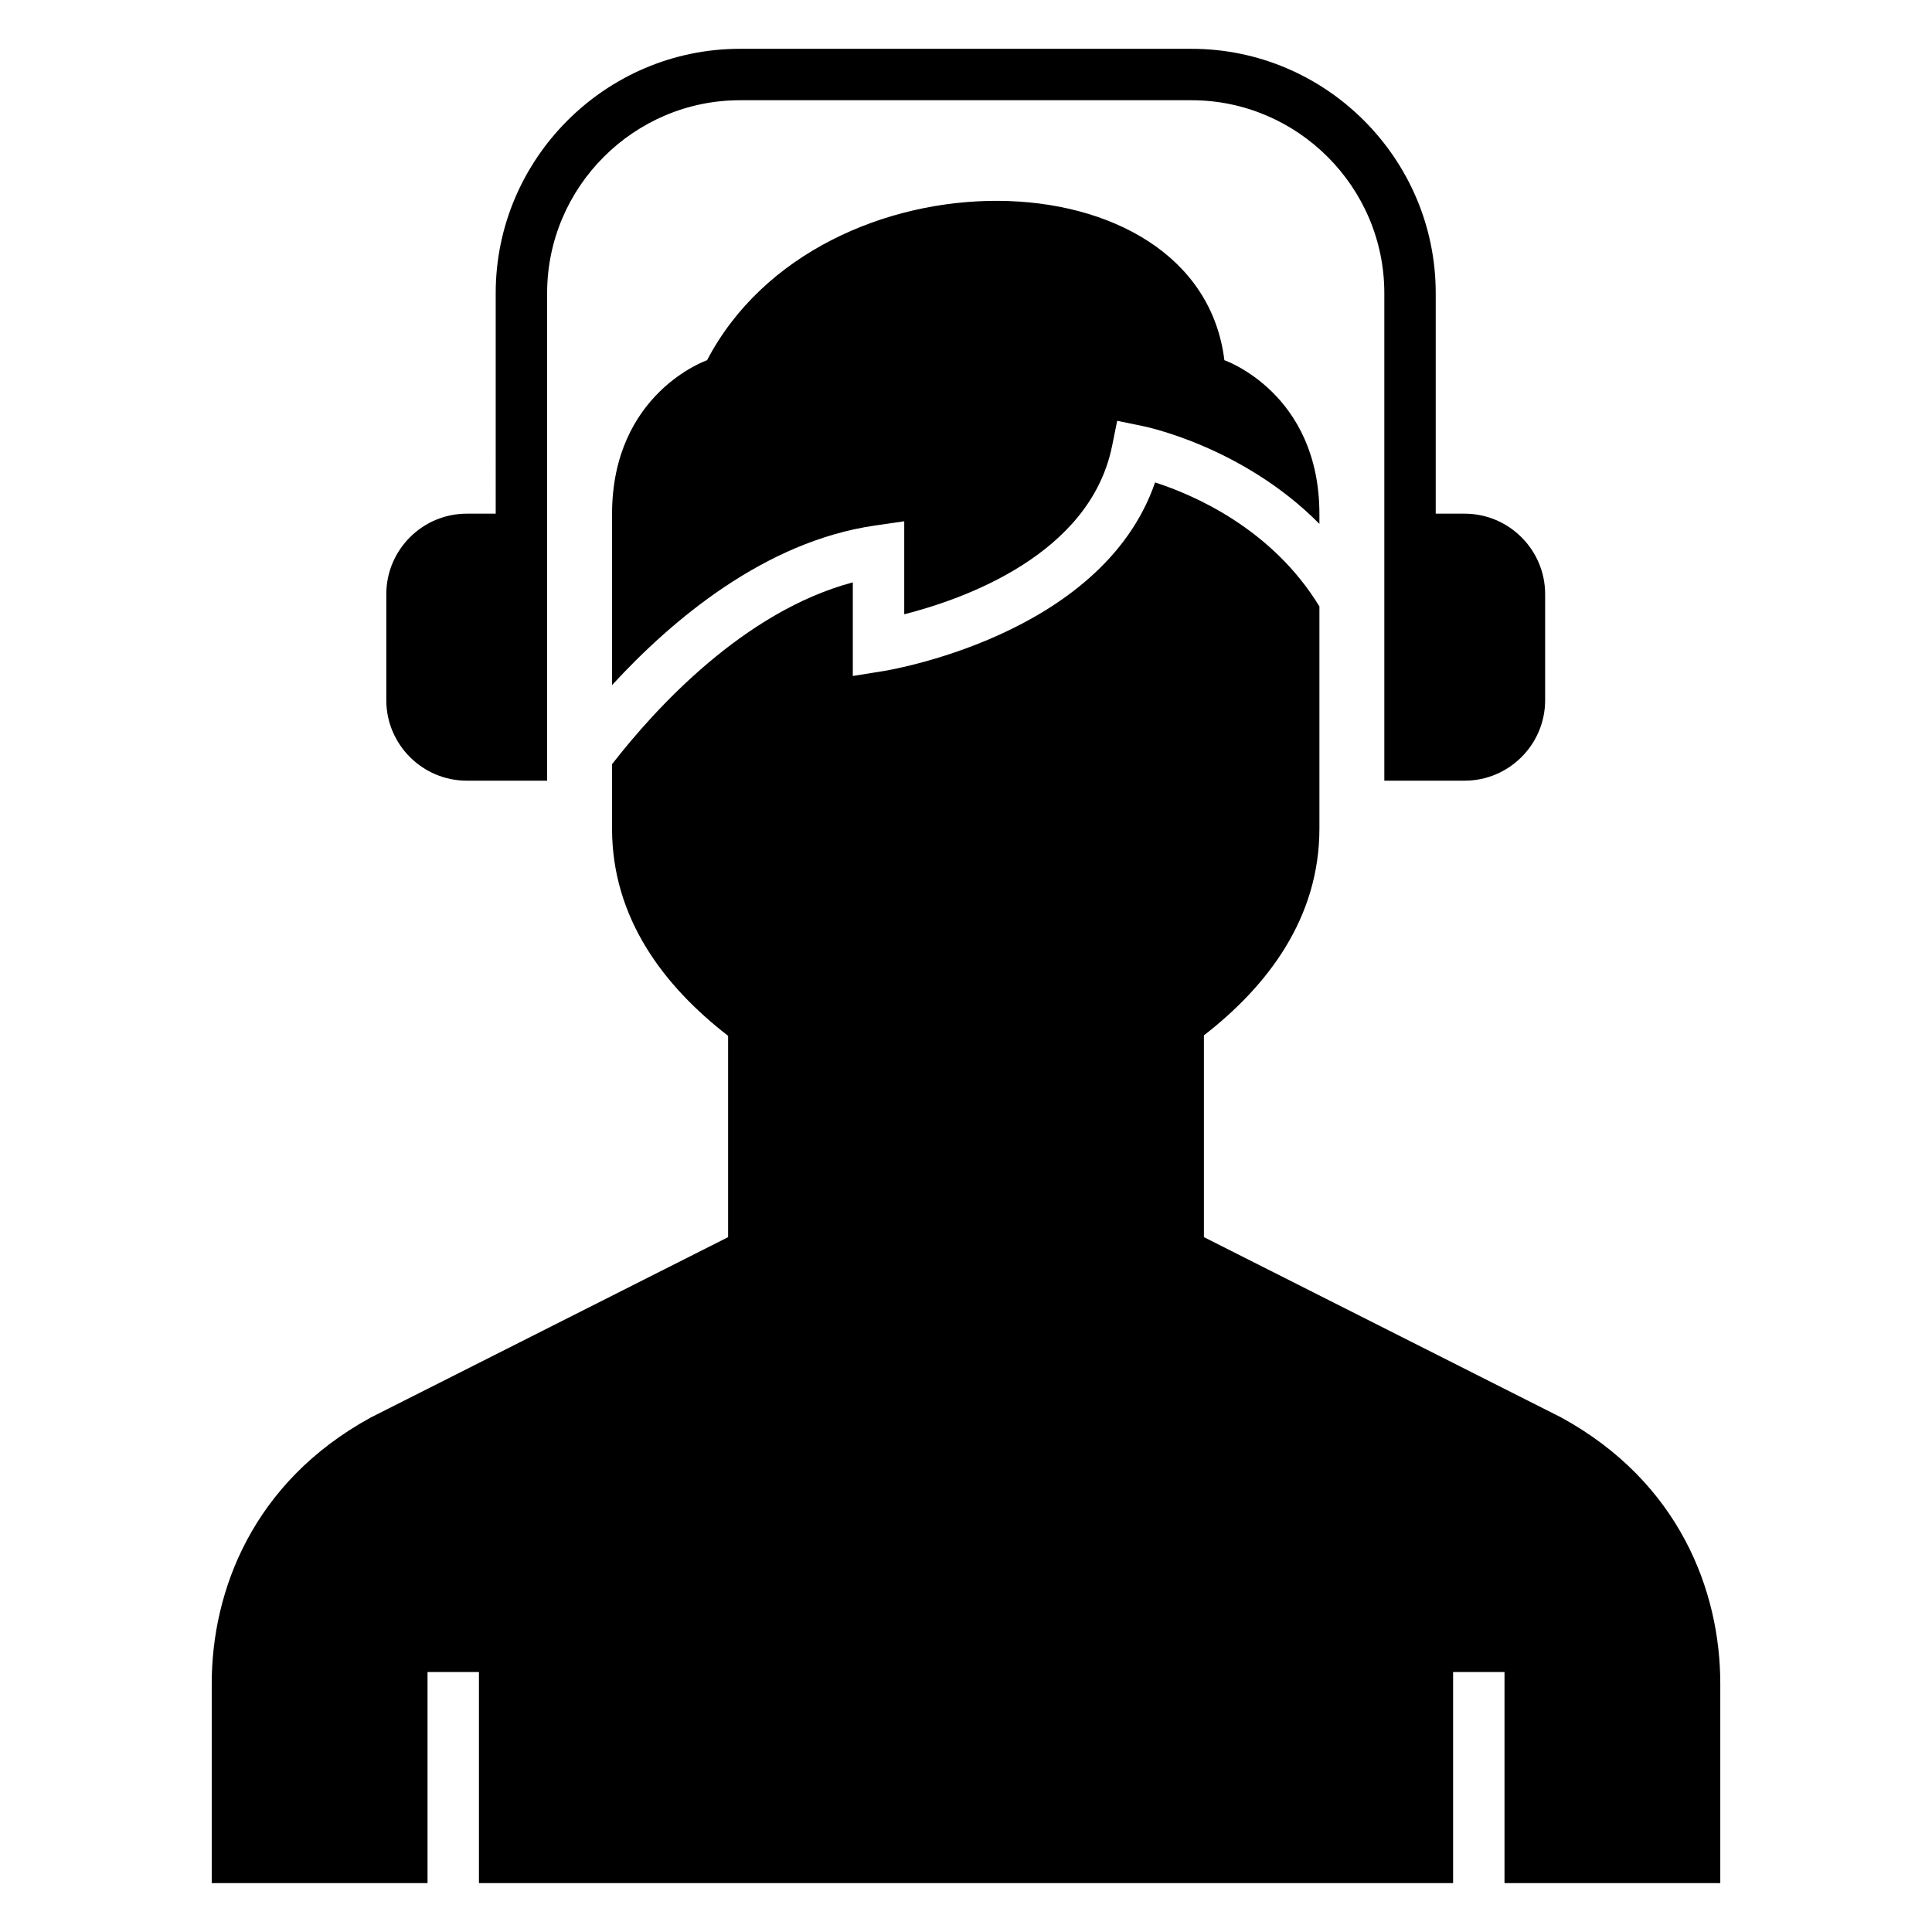
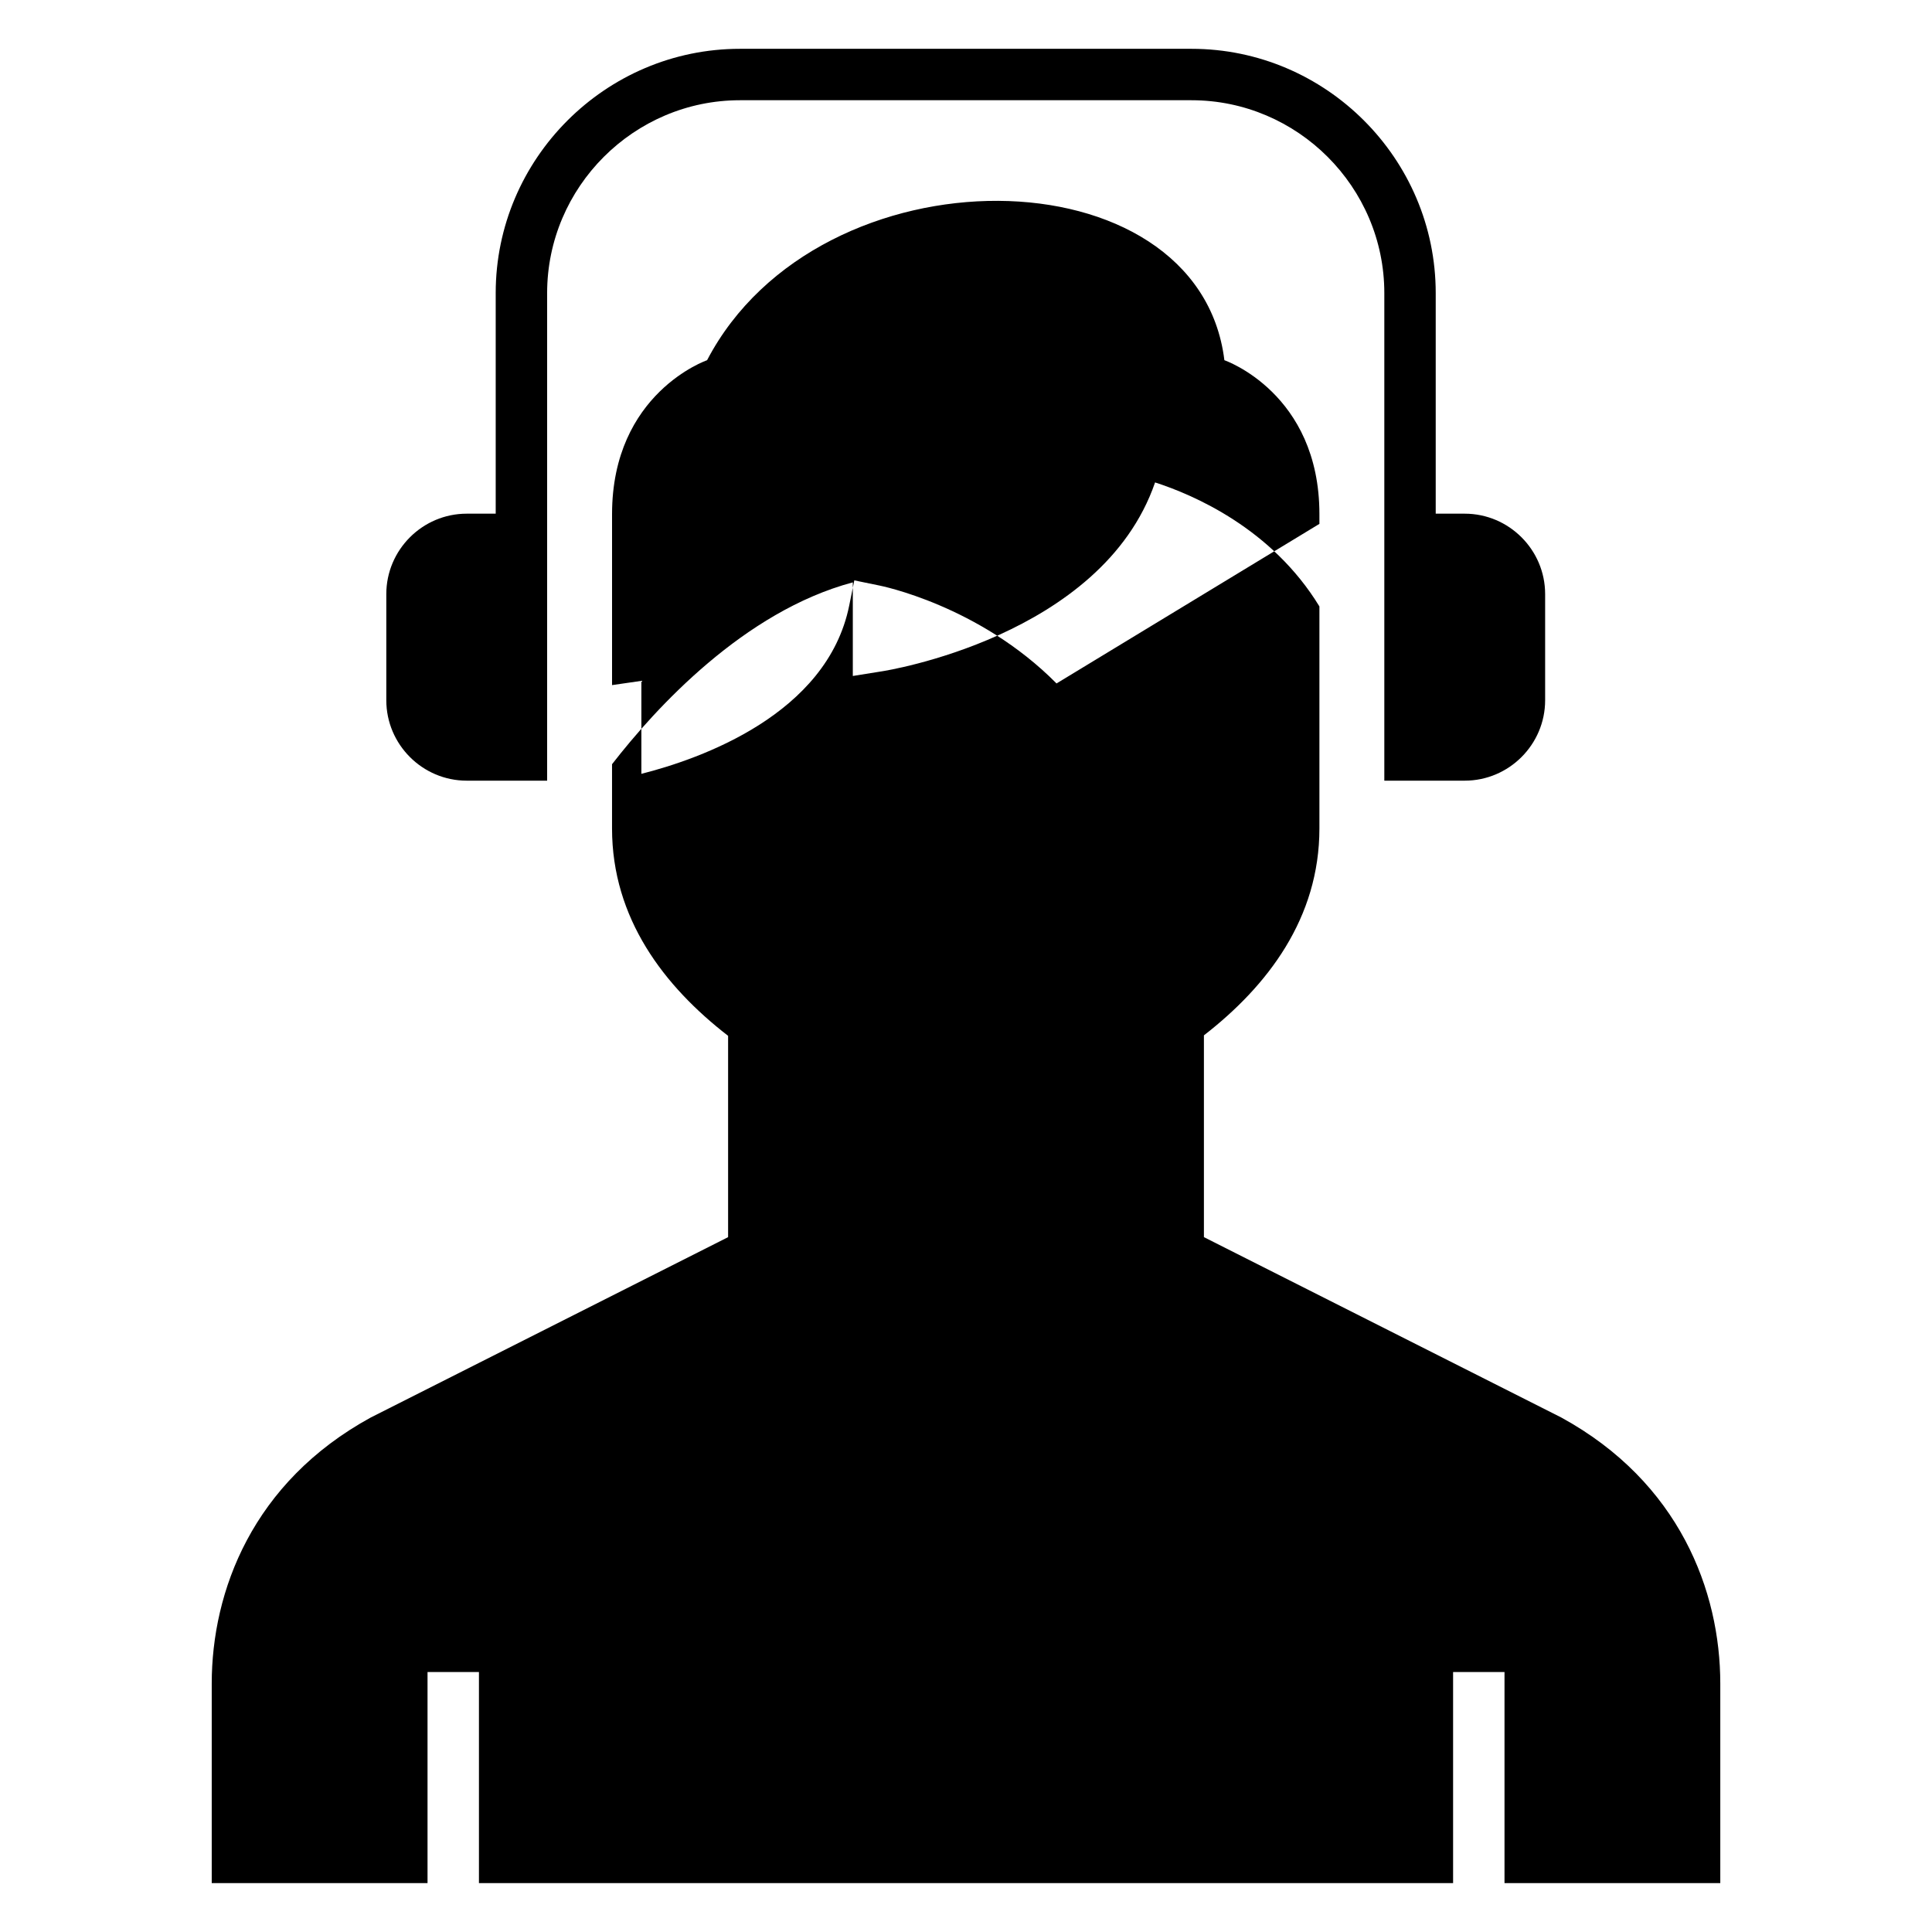
<svg xmlns="http://www.w3.org/2000/svg" fill="#000000" width="800px" height="800px" version="1.1" viewBox="144 144 512 512">
-   <path d="m200.11 643.05v-52.883c0-24.488 10.816-53.375 42.16-70.52l94.684-47.789v-53.352c-16.984-13.133-30.758-31.129-30.758-54.961v-17.02c11.531-14.848 34.938-40.488 63.809-48.195v24.812l7.879-1.262c0.172-0.031 58.094-8.961 72.223-50.031 10.23 3.301 30.961 12.215 43.551 32.863v58.828c0 23.762-13.691 41.719-30.609 54.84v53.473l94.684 47.789c31.34 17.145 42.16 46.035 42.16 70.52v52.883h-57.184v-55.941h-13.625v55.941h-258.16v-55.941h-13.625v55.941h-57.184zm75.258-362.92h-7.688c-11.715 0-21.305 9.586-21.305 21.309v28.141c0 11.715 9.586 21.305 21.305 21.305h21.316v-129.22c0-28.098 23.004-51.102 51.102-51.102h119.66c28.094 0 51.102 23.004 51.102 51.102v129.22h21.309c11.723 0 21.309-9.586 21.309-21.305v-28.141c0-11.723-9.586-21.309-21.309-21.309h-7.688v-58.465c0-35.613-29.117-64.73-64.723-64.73h-119.66c-35.613 0-64.73 29.117-64.73 64.73zm218.29 2.703v-2.57c0-32.141-25.184-40.805-25.184-40.805-6.832-55.672-107.32-56.945-137.09 0 0 0-25.184 8.664-25.184 40.805v45.297c15.875-17.281 40.469-38.066 69.664-42.289l7.769-1.125v24.641c15.547-3.938 49.219-15.711 55.078-44.582l1.355-6.688 6.652 1.367c0.094 0.02 26.371 5.16 46.938 25.949z" fill-rule="evenodd" />
+   <path d="m200.11 643.05v-52.883c0-24.488 10.816-53.375 42.16-70.52l94.684-47.789v-53.352c-16.984-13.133-30.758-31.129-30.758-54.961v-17.02c11.531-14.848 34.938-40.488 63.809-48.195v24.812l7.879-1.262c0.172-0.031 58.094-8.961 72.223-50.031 10.23 3.301 30.961 12.215 43.551 32.863v58.828c0 23.762-13.691 41.719-30.609 54.84v53.473l94.684 47.789c31.34 17.145 42.16 46.035 42.16 70.52v52.883h-57.184v-55.941h-13.625v55.941h-258.16v-55.941h-13.625v55.941h-57.184zm75.258-362.92h-7.688c-11.715 0-21.305 9.586-21.305 21.309v28.141c0 11.715 9.586 21.305 21.305 21.305h21.316v-129.22c0-28.098 23.004-51.102 51.102-51.102h119.66c28.094 0 51.102 23.004 51.102 51.102v129.22h21.309c11.723 0 21.309-9.586 21.309-21.305v-28.141c0-11.723-9.586-21.309-21.309-21.309h-7.688v-58.465c0-35.613-29.117-64.73-64.723-64.73h-119.66c-35.613 0-64.73 29.117-64.73 64.73zm218.29 2.703v-2.57c0-32.141-25.184-40.805-25.184-40.805-6.832-55.672-107.32-56.945-137.09 0 0 0-25.184 8.664-25.184 40.805v45.297l7.769-1.125v24.641c15.547-3.938 49.219-15.711 55.078-44.582l1.355-6.688 6.652 1.367c0.094 0.02 26.371 5.16 46.938 25.949z" fill-rule="evenodd" />
</svg>